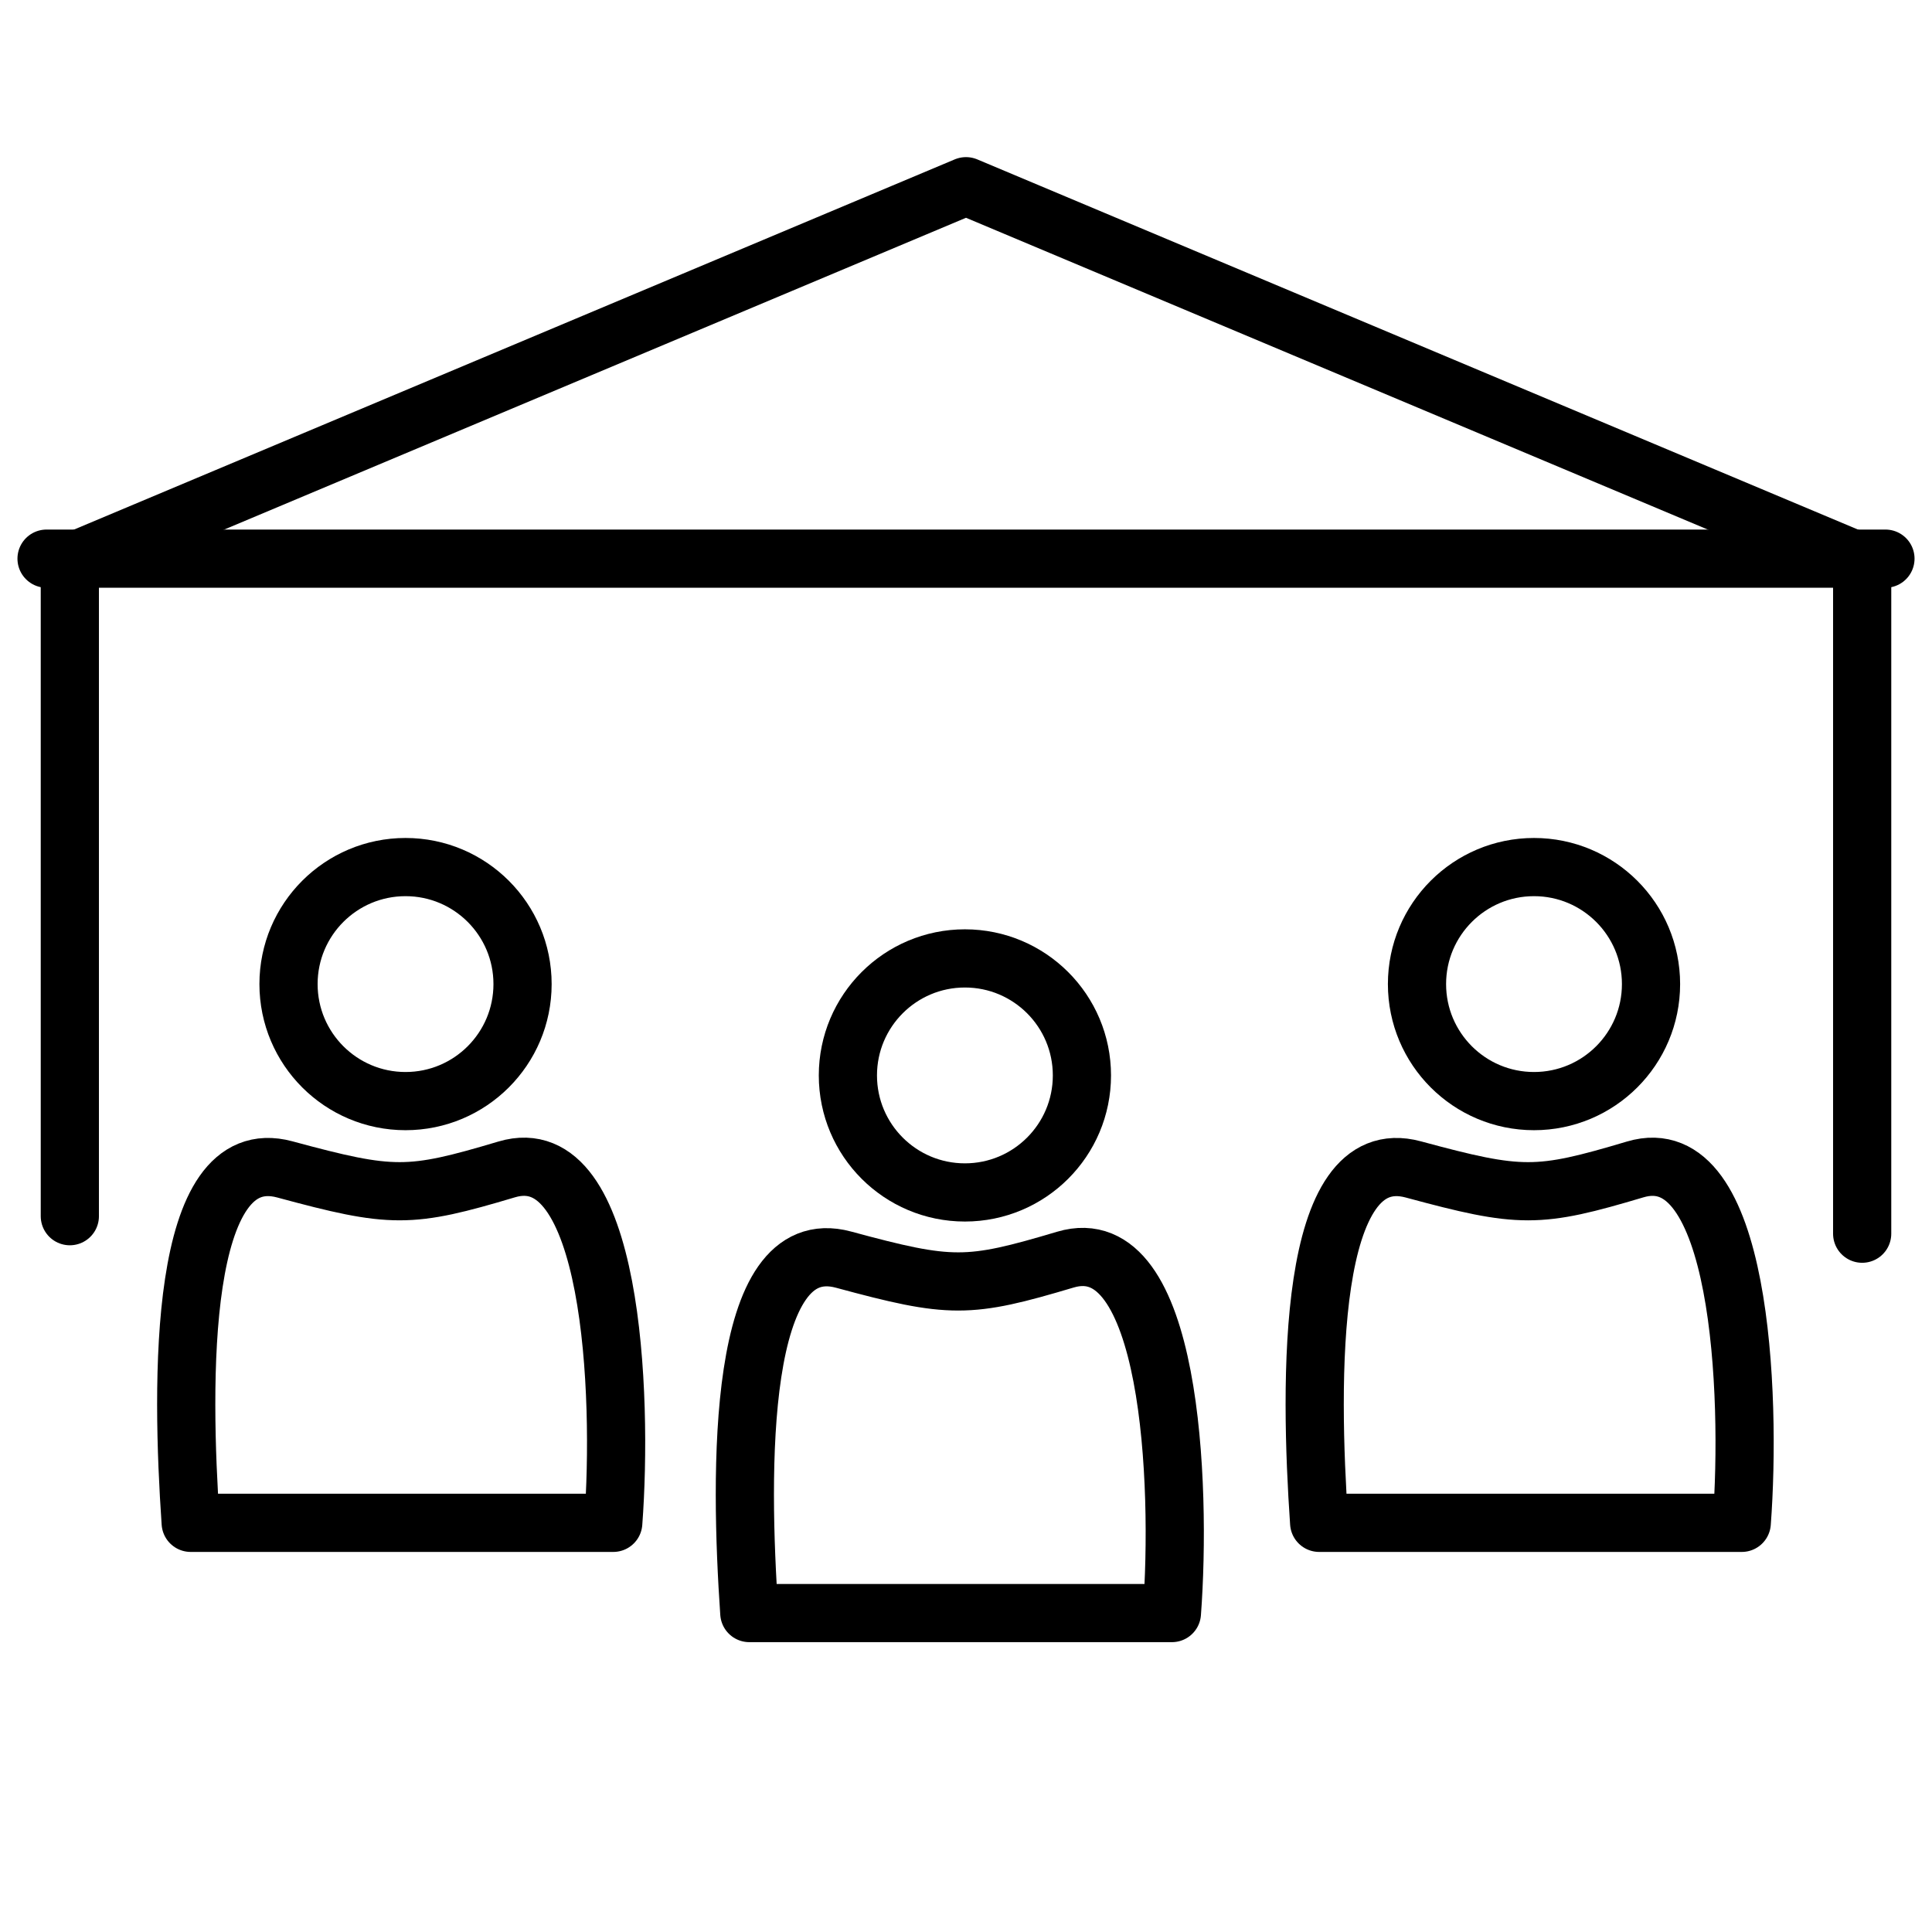
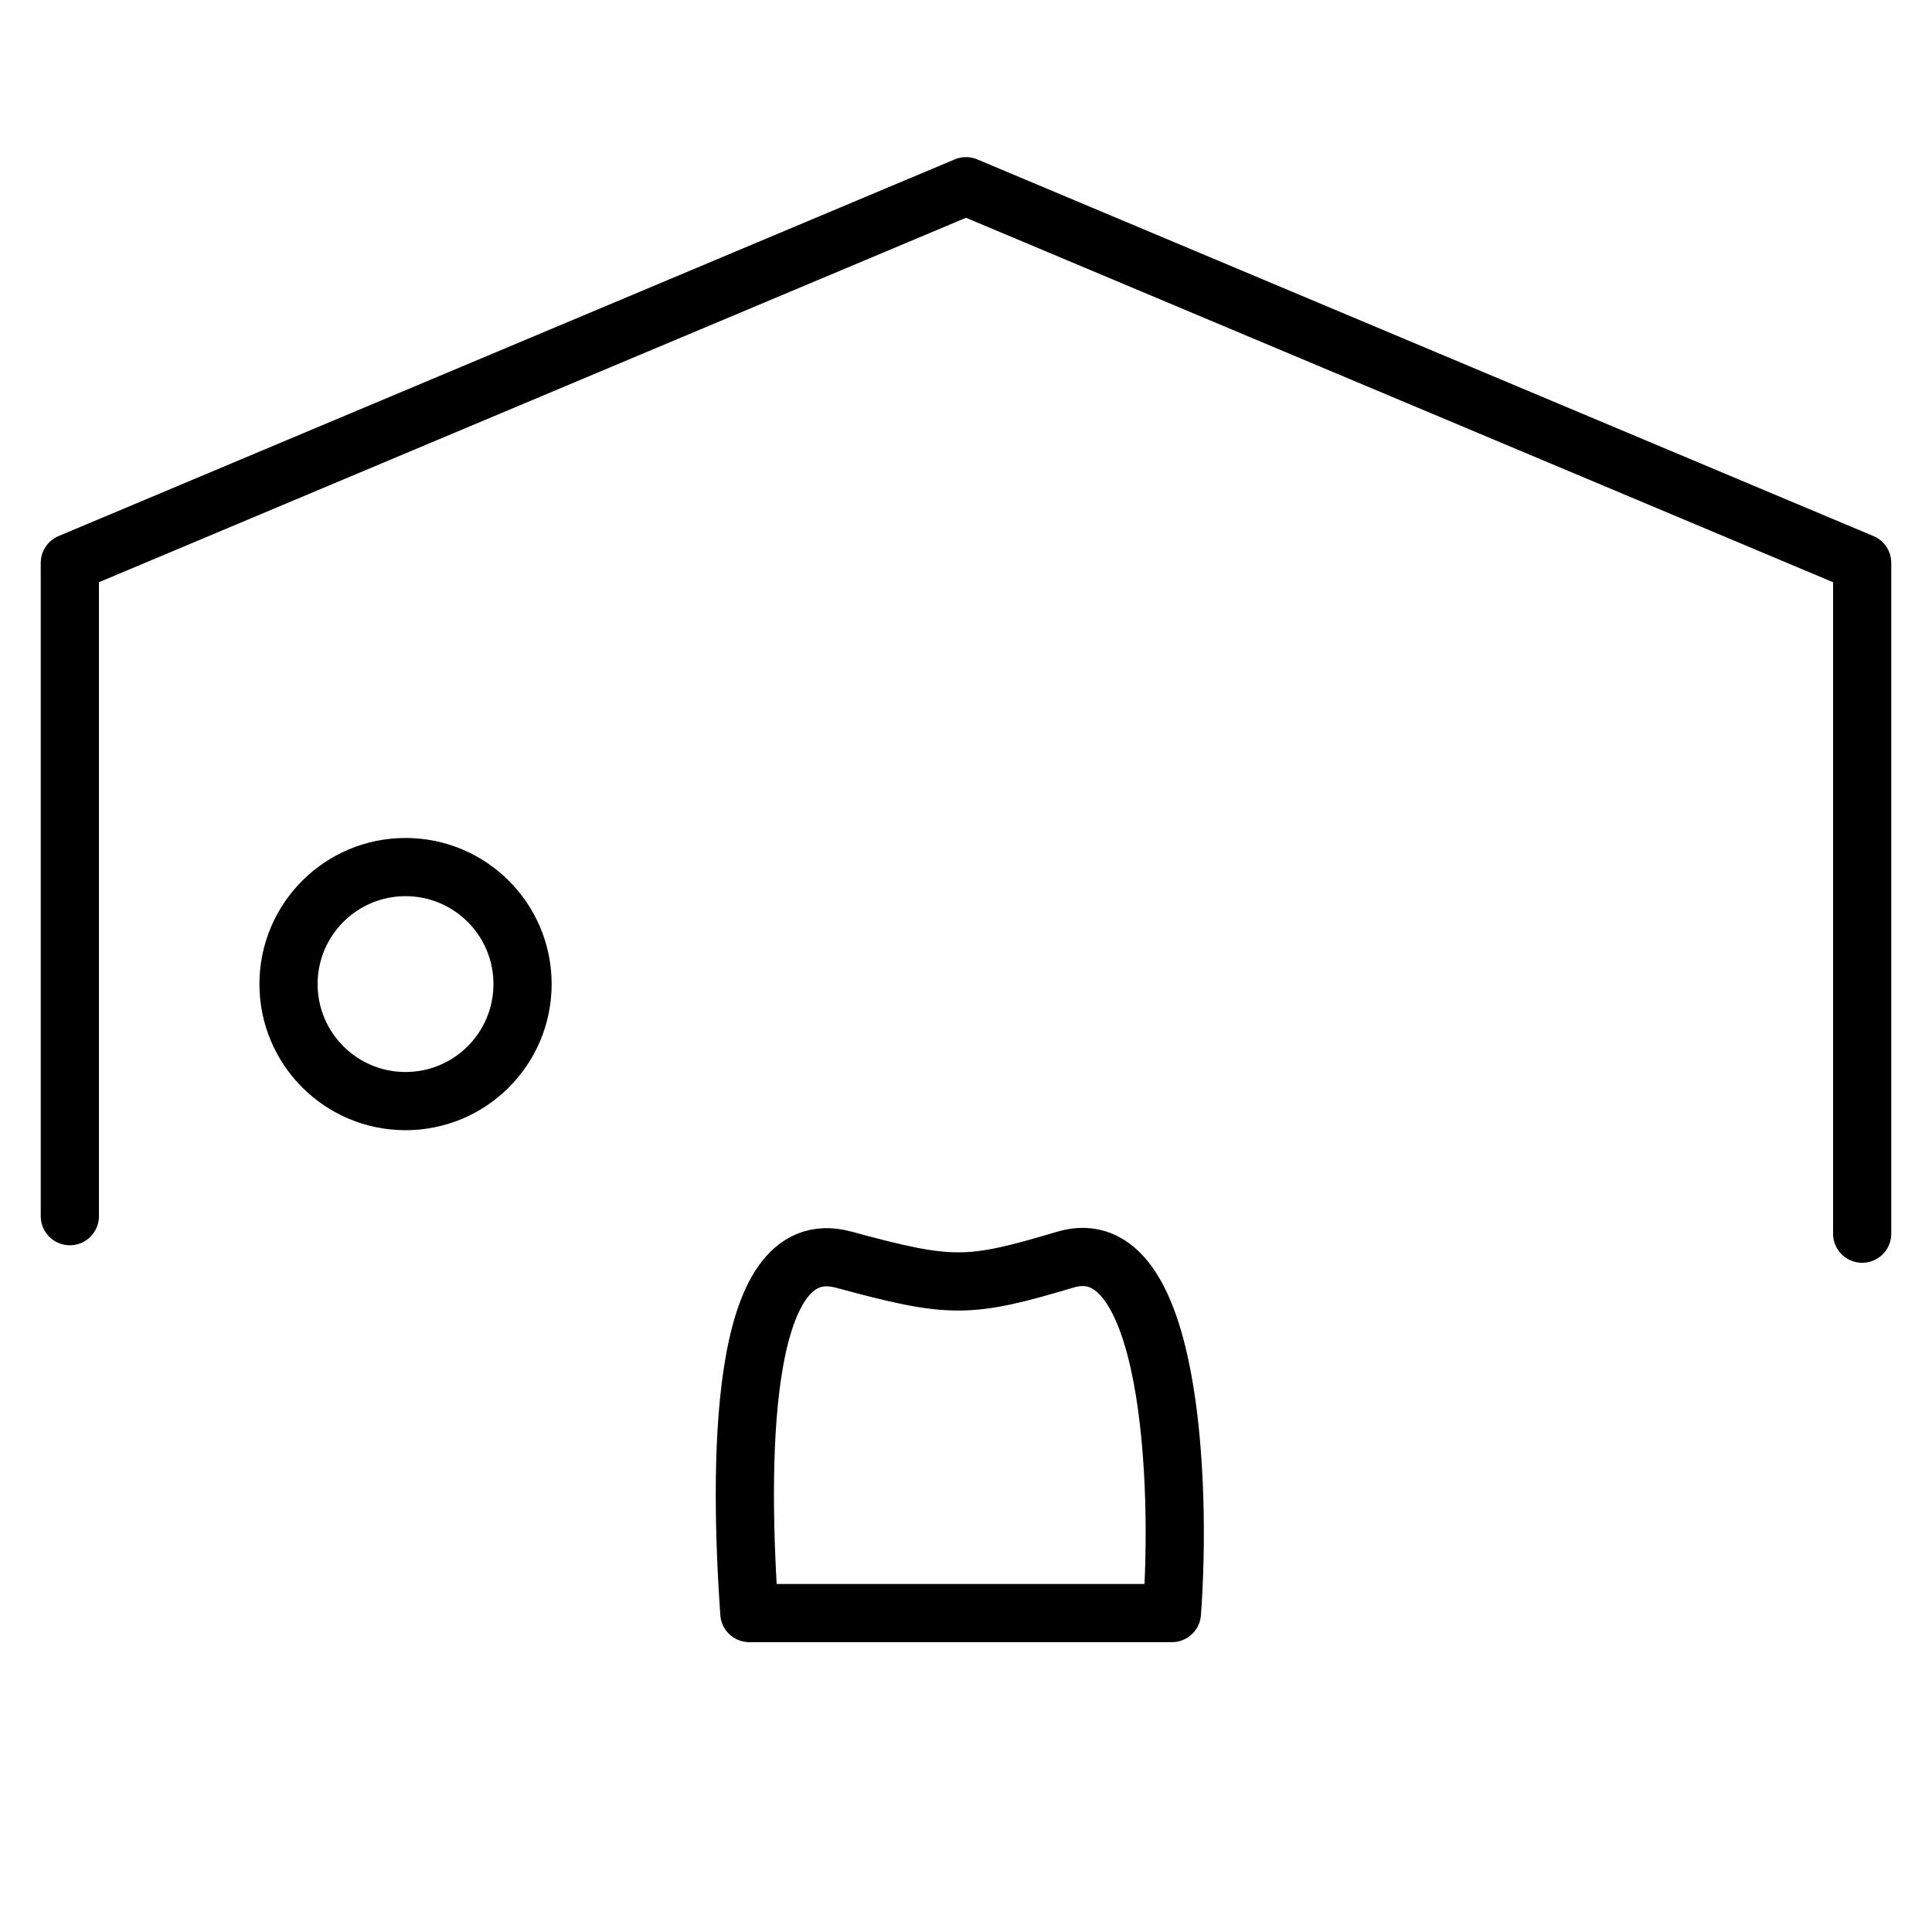
<svg xmlns="http://www.w3.org/2000/svg" width="83" height="83" viewBox="0 0 83 83" fill="none">
-   <circle cx="41.453" cy="46.201" r="5.027" stroke="black" stroke-width="2.5" />
-   <circle cx="65.902" cy="42.277" r="5.027" stroke="black" stroke-width="2.5" />
-   <path d="M60.72 50.24C56.098 48.988 56.259 59.425 56.672 65.422H74.827C75.242 59.902 74.808 48.88 70.248 50.24C66.069 51.486 65.341 51.491 60.72 50.24Z" stroke="black" stroke-width="2.5" stroke-linejoin="round" />
  <circle cx="17.422" cy="42.277" r="5.027" stroke="black" stroke-width="2.5" />
-   <path d="M12.239 50.239C7.618 48.988 7.779 59.424 8.192 65.422H26.346C26.761 59.901 26.327 48.88 21.768 50.239C17.588 51.486 16.861 51.491 12.239 50.239Z" stroke="black" stroke-width="2.5" stroke-linejoin="round" />
  <path d="M36.239 54.115C31.618 52.864 31.779 63.3 32.191 69.298H50.346C50.761 63.777 50.327 52.755 45.768 54.115C41.588 55.361 40.861 55.367 36.239 54.115Z" stroke="black" stroke-width="2.5" stroke-linejoin="round" />
-   <path d="M2 24H81" stroke="black" stroke-width="2.5" stroke-linecap="round" stroke-linejoin="round" />
  <path d="M3 52.248V24.182L41.5 8L80 24.182V53" stroke="black" stroke-width="2.5" stroke-linecap="round" stroke-linejoin="round" />
</svg>